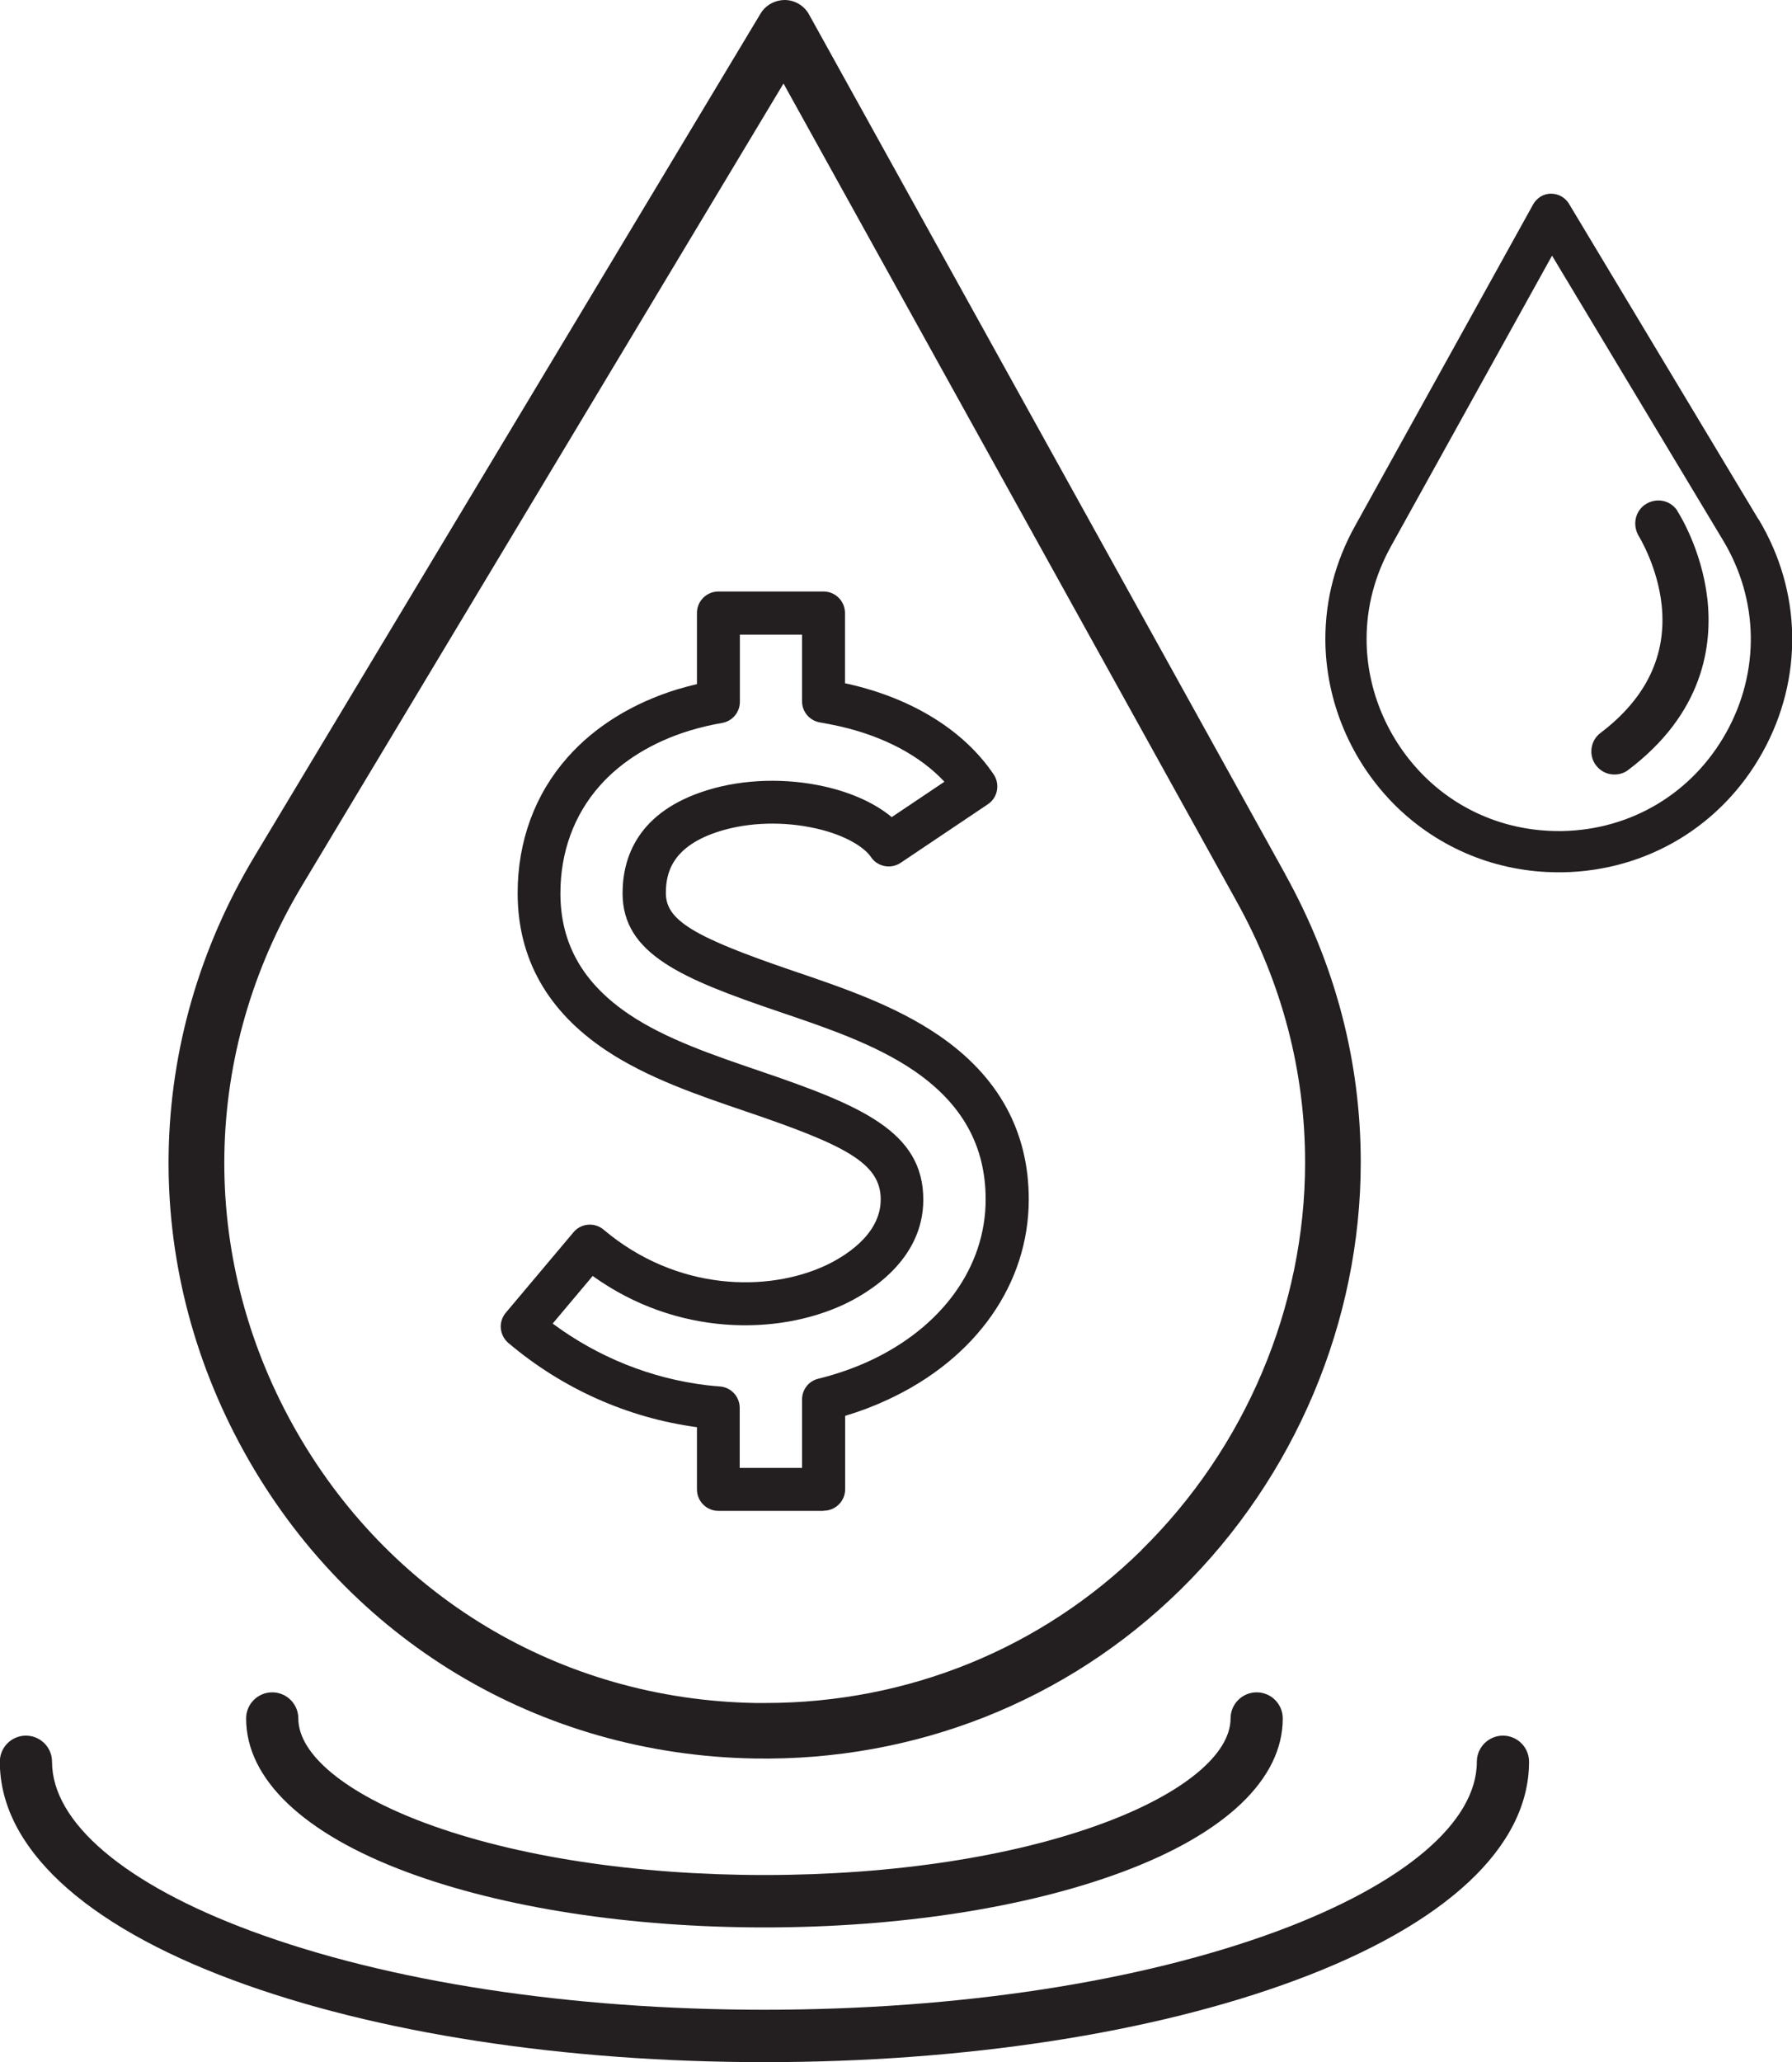
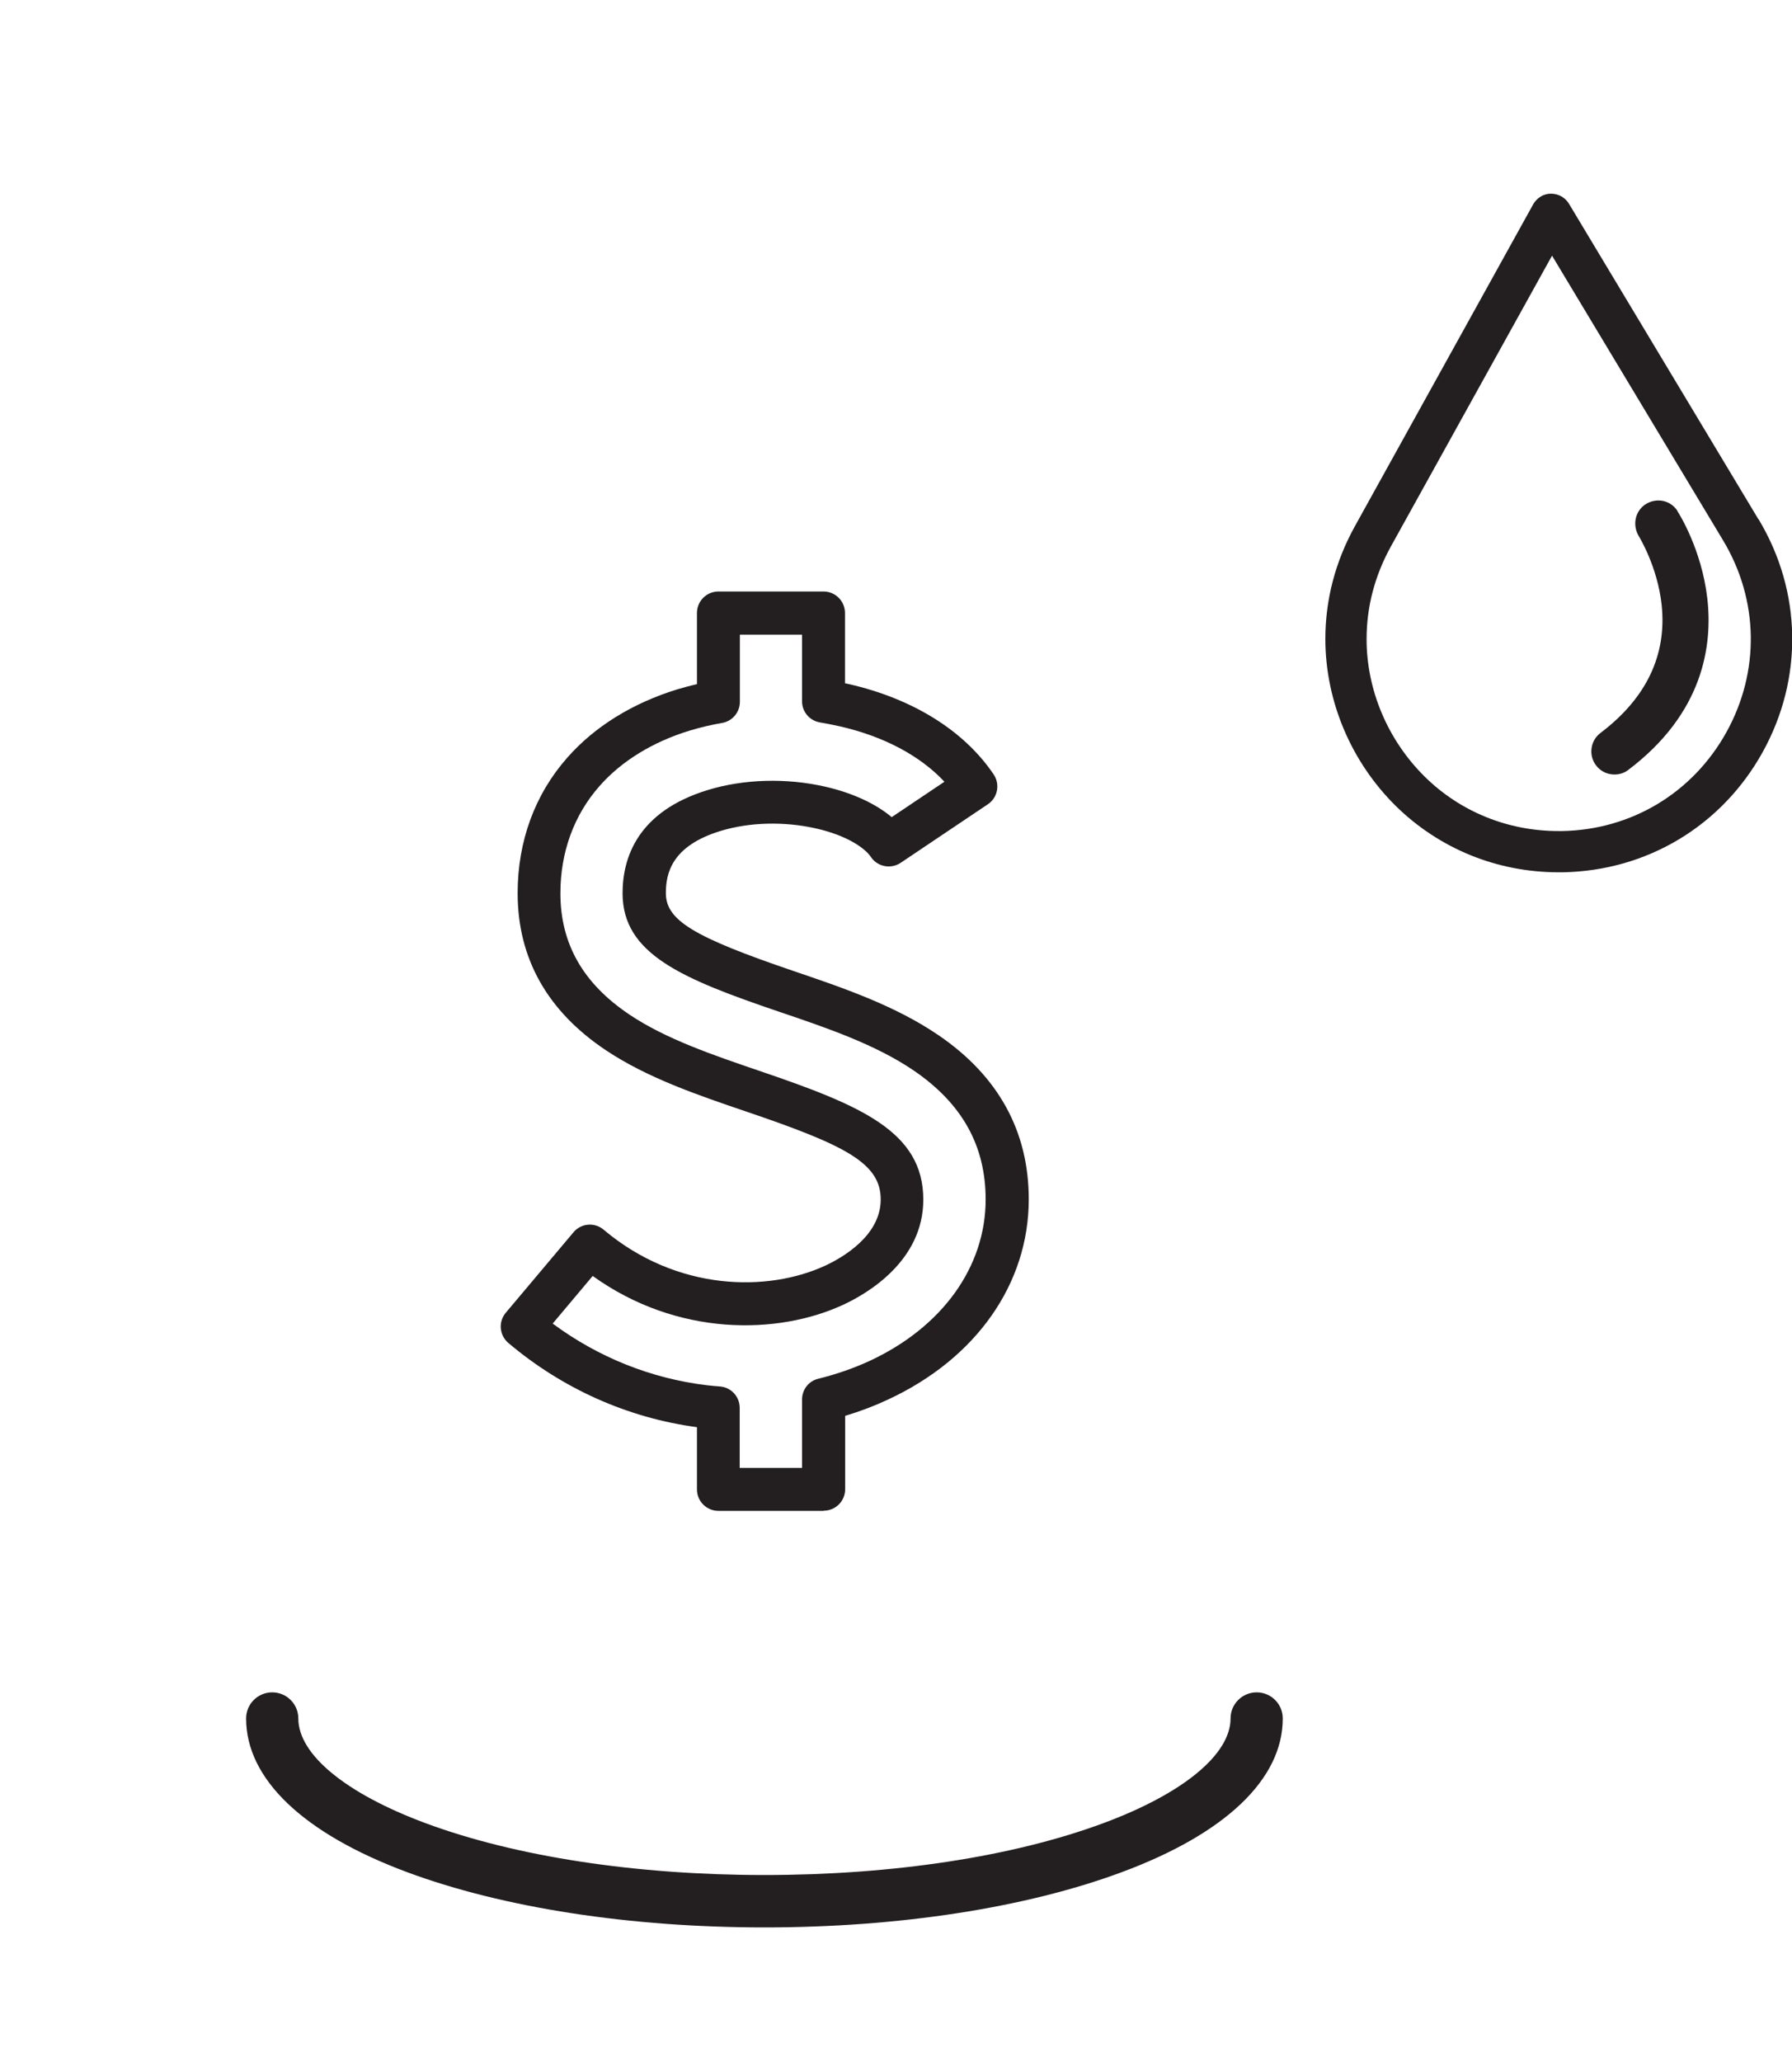
<svg xmlns="http://www.w3.org/2000/svg" id="Layer_1" viewBox="0 0 104.34 120">
  <defs>
    <style>.cls-1{fill:#231f20;}</style>
  </defs>
  <g>
    <path class="cls-1" d="M97.67,29.73c-.19-.3-.5-.51-.84-.58-.35-.07-.71,0-1.01,.19-.3,.19-.51,.5-.58,.85-.07,.35,0,.71,.18,1.01,.04,.07,1.09,1.78,1.33,4,.31,2.92-.89,5.43-3.56,7.45-.29,.22-.47,.53-.52,.89-.05,.35,.04,.71,.26,1,.26,.34,.65,.53,1.07,.53,.3,0,.58-.09,.81-.27,4.37-3.3,4.91-7.24,4.6-9.97-.33-2.88-1.68-5-1.74-5.08Z" />
    <path class="cls-1" d="M102.38,30.21l-11.03-18.36c-.22-.36-.61-.58-1.05-.58-.43,0-.82,.25-1.03,.62l-10.38,18.73c-1.14,2.06-1.72,4.27-1.72,6.56,0,3.62,1.5,7.16,4.11,9.73,2.53,2.48,5.89,3.85,9.47,3.85h.25c4.9-.09,9.25-2.7,11.63-6.99,2.38-4.29,2.29-9.36-.24-13.56Zm-1.86,12.4c-1.96,3.53-5.53,5.68-9.57,5.75h-.21c-2.94,0-5.71-1.12-7.78-3.16-2.15-2.12-3.39-5.04-3.39-8.01,0-1.89,.48-3.7,1.42-5.4l9.31-16.79,.07-.12,9.96,16.57c2.08,3.46,2.15,7.63,.19,11.16Z" />
  </g>
  <g>
    <path class="cls-1" d="M44.52,112.16c-7.83,0-15.22-1.14-20.8-3.21-6.06-2.25-9.39-5.43-9.39-8.95,0-.84,.68-1.52,1.52-1.52s1.52,.68,1.52,1.52c0,2.1,2.77,4.37,7.4,6.09,5.25,1.95,12.26,3.02,19.74,3.02s14.49-1.07,19.74-3.02c4.64-1.72,7.4-4,7.4-6.09,0-.84,.68-1.52,1.52-1.52s1.52,.68,1.52,1.52c0,3.53-3.34,6.71-9.39,8.95-5.58,2.07-12.97,3.21-20.8,3.21Z" />
-     <path class="cls-1" d="M44.52,120c-11.66,0-22.65-1.69-30.94-4.77-8.76-3.25-13.59-7.77-13.59-12.71,0-.84,.68-1.52,1.52-1.52s1.52,.68,1.52,1.52c0,3.53,4.23,7.12,11.6,9.85,7.96,2.95,18.57,4.58,29.88,4.58s21.92-1.63,29.88-4.58c7.37-2.74,11.6-6.33,11.6-9.85,0-.84,.68-1.52,1.52-1.52s1.52,.68,1.52,1.52c0,4.95-4.83,9.46-13.59,12.71-8.29,3.08-19.27,4.77-30.94,4.77Z" />
  </g>
-   <path class="cls-1" d="M74.84,50.88L47.1,.83c-.28-.5-.81-.82-1.39-.83h0c-.59,0-1.13,.3-1.42,.78L14.82,49.83c-6.45,10.74-6.68,23.69-.61,34.65,6.07,10.96,17.18,17.63,29.71,17.85,9.36,.16,18.22-3.34,24.82-9.83,6.67-6.55,10.49-15.61,10.49-24.86,0-5.87-1.48-11.51-4.4-16.77Zm-8.37,39.32c-5.84,5.74-13.62,8.9-21.91,8.9-.19,0-.39,0-.58,0-11.35-.2-21.42-6.25-26.93-16.18-5.51-9.93-5.3-21.68,.55-31.41L45.62,4.86l26.38,47.59c2.65,4.77,3.99,9.89,3.99,15.2,0,8.38-3.47,16.6-9.53,22.55Z" />
  <path class="cls-1" d="M47.95,87.92h-6.12c-.69,0-1.25-.56-1.25-1.25v-3.62c-4.02-.54-7.82-2.23-10.98-4.9-.25-.21-.41-.52-.44-.85-.03-.33,.08-.66,.29-.91l3.94-4.68c.44-.53,1.23-.6,1.76-.15,4.27,3.6,9.57,3.64,12.92,2.08,.96-.45,3.21-1.72,3.21-3.84s-2.06-3.16-7.87-5.13c-2.82-.96-5.73-1.95-8.14-3.56-3.41-2.28-5.13-5.35-5.13-9.14,0-3.01,1-5.74,2.89-7.88,1.59-1.81,3.81-3.18,6.42-3.98,.37-.11,.75-.21,1.13-.3v-4.14c0-.69,.56-1.25,1.25-1.25h6.12c.69,0,1.25,.56,1.25,1.25v4.09c.08,.02,.15,.03,.23,.05,3.73,.85,6.72,2.72,8.43,5.26,.38,.57,.23,1.35-.34,1.73l-5.08,3.41c-.57,.38-1.35,.23-1.73-.34-.34-.51-1.38-1.25-3.19-1.66-1.85-.42-3.87-.37-5.55,.14-2.87,.87-3.2,2.48-3.2,3.62,0,1.58,1.6,2.55,7.42,4.53,2.92,.99,5.93,2.02,8.44,3.73h0c3.5,2.38,5.27,5.6,5.27,9.56,0,4.91-3.06,9.27-8.19,11.65-.79,.37-1.63,.69-2.5,.95v4.27c0,.69-.56,1.25-1.25,1.25Zm-4.87-2.5h3.62v-3.98c0-.58,.39-1.08,.95-1.21,1.05-.26,2.06-.61,2.99-1.04,4.22-1.96,6.75-5.47,6.75-9.39,0-3.13-1.37-5.58-4.18-7.5h0c-2.23-1.52-5.08-2.49-7.83-3.42-5.68-1.93-9.13-3.36-9.13-6.9,0-2.05,.86-4.76,4.97-6.01,2.09-.64,4.58-.71,6.84-.19,1.58,.36,2.93,.99,3.86,1.77l3.07-2.06c-1.42-1.52-3.55-2.65-6.12-3.23-.37-.08-.75-.16-1.12-.22-.61-.1-1.05-.62-1.05-1.23v-3.88h-3.62v3.91c0,.61-.44,1.13-1.04,1.23-.64,.11-1.27,.26-1.87,.44-2.16,.66-3.99,1.78-5.27,3.24-1.48,1.68-2.27,3.84-2.27,6.23,0,2.94,1.32,5.25,4.02,7.06,2.13,1.43,4.89,2.36,7.55,3.27,5.95,2.02,9.56,3.54,9.56,7.5,0,3.56-3.25,5.46-4.65,6.11-3.81,1.77-9.67,1.87-14.6-1.67l-2.33,2.77c2.66,1.97,5.74,3.2,8.99,3.59,.25,.03,.5,.05,.75,.07,.65,.05,1.15,.59,1.15,1.25v3.5Z" />
</svg>